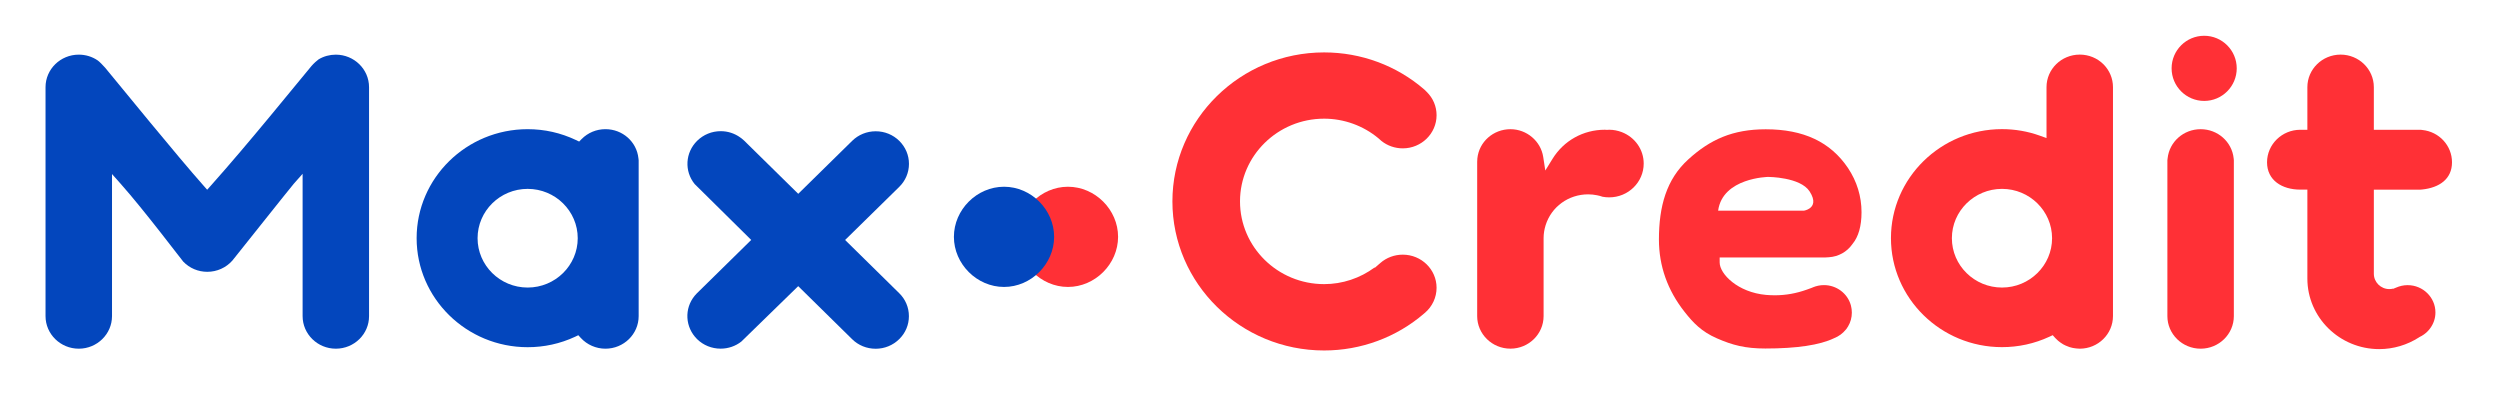
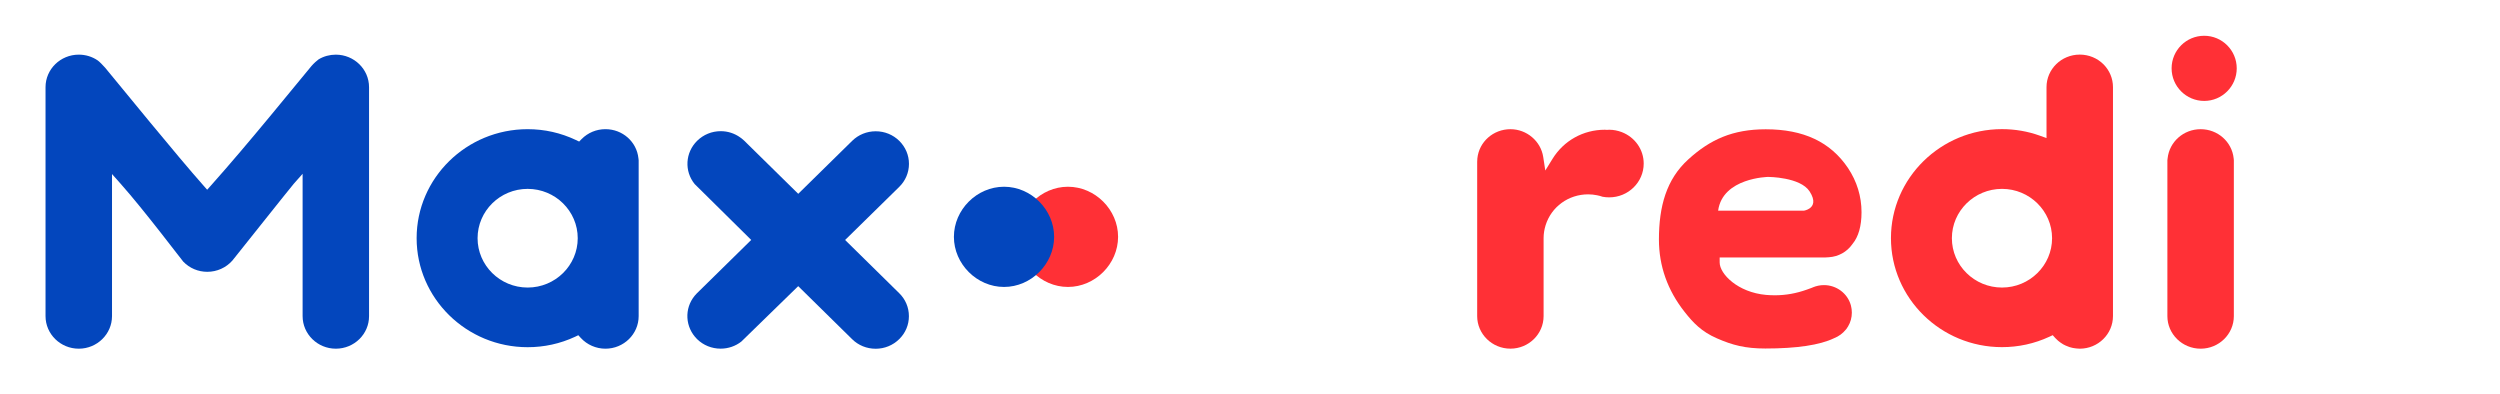
<svg xmlns="http://www.w3.org/2000/svg" width="2540" height="400" viewBox="0 0 2540 400" fill="none">
  <path d="M341.216 354.266C322.616 354.266 307.451 339.446 307.451 321.161V176.578L298.556 186.613C295.751 189.718 237.102 263.622 236.097 264.732C229.692 271.992 220.407 276.162 210.642 276.162C201.328 276.162 192.688 272.502 186.238 265.872C184.738 264.312 146.428 213.493 122.699 186.838L113.804 176.833V321.161C113.804 339.446 98.624 354.266 80.039 354.266C61.424 354.266 46.26 339.446 46.26 321.161V88.559C46.26 70.32 61.409 55.515 80.039 55.515C86.999 55.515 93.689 57.555 99.314 61.425C100.679 62.34 104.759 66.344 106.844 68.82C122.054 87.194 180.433 158.953 206.698 188.488L210.477 192.778L214.317 188.488C252.417 145.859 302.216 84.074 316.496 67.019C318.401 64.74 322.541 61.02 323.726 60.285C328.976 57.15 334.946 55.53 341.171 55.53C359.786 55.53 374.95 70.335 374.95 88.574V321.191C375.01 339.431 359.846 354.266 341.216 354.266Z" fill="#0346BD" />
  <path d="M536.078 191.893C508.029 191.893 485.214 214.392 485.214 242.022C485.214 269.652 508.029 292.151 536.078 292.151C564.173 292.151 586.973 269.622 586.973 242.022C586.973 214.392 564.143 191.893 536.078 191.893ZM615.127 354.266C605.588 354.266 596.498 350.306 590.078 343.331L587.558 340.571L584.228 342.176C569.063 349.211 552.848 352.751 536.078 352.751C473.889 352.751 423.295 303.041 423.295 242.007C423.295 180.928 473.874 131.248 536.078 131.248C553.253 131.248 569.738 134.968 585.143 142.273L588.413 143.833L590.948 141.253C597.383 134.803 605.963 131.233 615.127 131.233C632.467 131.233 646.897 143.968 648.652 160.873L648.877 162.823V321.161C648.877 339.431 633.742 354.266 615.127 354.266Z" fill="#0346BD" />
  <path d="M889.684 354.326C880.594 354.326 872.104 350.876 865.729 344.576L810.98 290.726L753.261 346.976C747.351 351.686 739.836 354.236 732.186 354.236C723.141 354.236 714.621 350.801 708.246 344.546C696.066 332.501 695.016 313.586 705.801 300.476C706.911 299.276 707.736 298.361 708.321 297.686L708.306 297.746L763.236 243.777L705.771 186.988C695.106 173.878 696.186 154.993 708.336 143.023C714.741 136.768 723.186 133.273 732.246 133.273C739.431 133.273 746.316 135.493 752.076 139.648L752.211 139.753C752.601 140.023 753.036 140.278 753.441 140.638L755.961 142.783L811.01 196.918L865.819 143.083C872.209 136.843 880.669 133.378 889.729 133.378C898.789 133.378 907.264 136.843 913.624 143.083C919.984 149.368 923.509 157.633 923.509 166.483C923.509 175.273 919.984 183.628 913.624 189.868L858.634 243.822L913.564 297.851C919.954 304.061 923.449 312.386 923.449 321.236C923.449 330.086 919.954 338.381 913.564 344.591C907.189 350.861 898.699 354.326 889.684 354.326Z" fill="#0346BD" />
  <path d="M1085.04 291.536C1057.46 291.536 1034.16 268.211 1034.16 240.642C1034.16 213.012 1057.46 189.732 1085.04 189.732C1112.64 189.732 1135.97 213.012 1135.97 240.642C1135.95 268.211 1112.64 291.536 1085.04 291.536Z" fill="#FF3036" />
  <path d="M1020.11 291.536C992.478 291.536 969.168 268.211 969.168 240.642C969.168 213.012 992.493 189.732 1020.11 189.732C1047.69 189.732 1070.99 213.012 1070.99 240.642C1070.97 268.211 1047.69 291.536 1020.11 291.536Z" fill="#0346BD" />
  <path d="M2239.46 102.539C2221.17 102.539 2206.35 87.674 2206.35 69.434C2206.35 51.164 2221.17 36.345 2239.46 36.345C2257.7 36.345 2272.52 51.164 2272.52 69.434C2272.52 87.674 2257.7 102.539 2239.46 102.539Z" fill="#FF3036" />
  <path d="M2034.05 191.893C2005.98 191.893 1983.11 214.393 1983.11 242.022C1983.11 269.682 2005.97 292.152 2034.05 292.152C2062.05 292.152 2084.91 269.682 2084.91 242.022C2084.91 214.393 2062.07 191.893 2034.05 191.893ZM2113.02 354.266C2111.97 354.266 2110.76 354.176 2109.45 354.026L2108.55 353.876H2108.43C2107.59 353.786 2106.72 353.666 2105.96 353.501L2104.77 353.201C2104.01 353.021 2103.27 352.886 2102.55 352.616L2102.09 352.406L2101.8 352.316C2100.95 352.016 2100.09 351.731 2099.27 351.326L2098.68 351.086C2097.86 350.711 2097.03 350.261 2096.22 349.856L2095.76 349.556C2094.99 349.121 2094.2 348.566 2093.37 347.996L2093.27 347.906L2093.03 347.726C2092.52 347.381 2091.99 346.931 2091.41 346.496L2090.43 345.641C2089.58 344.906 2088.86 344.171 2088.05 343.331L2085.57 340.541L2082.17 342.116C2067 349.151 2050.8 352.691 2034 352.691C1971.82 352.691 1921.21 302.982 1921.21 241.947C1921.21 180.898 1971.82 131.204 2034 131.204C2047.22 131.204 2060.16 133.409 2072.45 137.834L2079.26 140.264V88.529C2079.26 70.275 2094.39 55.47 2113.04 55.47C2122.14 55.47 2130.77 58.98 2137.19 65.385C2143.35 71.624 2146.79 79.814 2146.79 88.529V321.116C2146.79 339.431 2131.65 354.266 2113.02 354.266Z" fill="#FF3036" />
  <path d="M2235.86 354.266C2217.23 354.266 2202.06 339.446 2202.06 321.161V162.763L2202.29 160.918C2204.07 144.014 2218.52 131.264 2235.86 131.264C2253.17 131.264 2267.64 144.014 2269.41 160.918L2269.59 162.838V321.161C2269.59 339.431 2254.46 354.266 2235.86 354.266Z" fill="#FF3036" />
-   <path d="M1345.3 356.081C1260.31 356.081 1191.17 288.147 1191.17 204.643C1191.17 121.154 1260.31 53.25 1345.3 53.25C1382.95 53.25 1418.97 66.615 1447.12 90.975L1449.46 93.269C1455.97 99.629 1459.56 108.029 1459.56 117.059C1459.56 135.644 1444.15 150.734 1425.21 150.734C1417.33 150.734 1409.59 148.079 1403.49 143.159L1403.17 142.874C1402.26 142.049 1401.36 141.254 1400.47 140.489C1385.04 127.649 1365.45 120.569 1345.29 120.569C1298.17 120.569 1259.85 158.279 1259.85 204.613C1259.85 250.993 1298.19 288.672 1345.29 288.672C1363.87 288.672 1381.83 282.672 1396.62 271.737L1396.75 272.142L1402.39 267.222C1408.71 261.717 1416.79 258.732 1425.21 258.732C1444.15 258.732 1459.54 273.762 1459.56 292.362C1459.56 302.202 1455.22 311.517 1447.53 317.997L1447.06 318.342L1446.94 318.492C1418.82 342.746 1382.73 356.081 1345.3 356.081Z" fill="#FF3036" />
  <path d="M1534.6 354.236C1515.97 354.236 1500.81 339.416 1500.81 321.131V164.368C1500.81 163.258 1500.85 162.073 1501 160.933C1502.76 144.014 1517.23 131.264 1534.6 131.264C1551.18 131.264 1565.49 143.429 1567.92 159.508L1570.03 173.248L1577.32 161.443C1588.72 142.904 1608.59 131.819 1630.49 131.819C1630.84 131.819 1631.17 131.879 1631.47 131.879C1631.83 131.939 1632.22 131.939 1632.53 131.939H1632.92C1633.24 131.939 1633.6 131.939 1633.94 131.879C1634.32 131.879 1634.63 131.819 1634.93 131.819C1639.31 131.819 1643.63 132.674 1647.77 134.249C1661.26 139.514 1670 152.038 1670 166.168C1670 185.158 1654.27 200.518 1634.95 200.518C1632.65 200.518 1630.37 200.323 1628.2 199.903C1626.55 199.348 1624.63 198.733 1622.54 198.373C1619.68 197.788 1616.62 197.458 1613.54 197.458C1593.55 197.458 1576.18 210.103 1570.32 228.882C1569 233.157 1568.29 237.582 1568.29 241.977V321.131C1568.32 339.401 1553.16 354.236 1534.6 354.236Z" fill="#FF3036" />
-   <path d="M2417.29 354.701C2377.04 354.701 2344.29 322.526 2344.29 283.047V192.658H2337.12C2318.51 192.658 2303.31 183.163 2303.31 164.923C2303.31 146.668 2318.51 131.848 2337.12 131.848H2344.29V88.559C2344.29 70.319 2359.43 55.484 2378.06 55.484C2396.66 55.484 2411.82 70.319 2411.82 88.559V131.848H2459.44L2461 132.058C2478.25 133.813 2491.24 147.973 2491.24 164.923C2491.24 181.948 2478.28 190.708 2461 192.523L2459.19 192.673H2411.83V206.052V278.157C2411.83 286.736 2418.91 293.711 2427.55 293.711C2428.78 293.711 2430.01 293.591 2431.18 293.276L2431.38 293.456L2434.41 292.226C2438.13 290.591 2442.06 289.706 2446.15 289.706C2461.71 289.706 2474.4 302.126 2474.4 317.456C2474.4 323.321 2472.52 328.976 2468.86 333.806C2467.18 336.086 2465.13 338.081 2462.76 339.776C2461.3 340.796 2459.82 341.681 2458.36 342.356L2458.05 342.506L2457.72 342.776C2445.69 350.486 2431.68 354.701 2417.29 354.701Z" fill="#FF3036" />
  <path d="M1832.95 214.017H1745.62C1750.19 180.508 1796.47 179.743 1796.47 179.743C1796.47 179.743 1829.06 179.833 1838.54 194.428C1844.9 204.253 1842.1 209.233 1838.54 211.723C1835.92 213.552 1832.95 214.017 1832.95 214.017ZM1877.51 170.608C1859.69 144.208 1832.36 131.354 1793.99 131.354C1760.48 131.354 1737.56 141.673 1715.26 161.998C1693.09 182.158 1685.47 209.563 1685.47 243.372C1685.47 270.237 1694.23 294.941 1711.49 316.796C1720.16 327.866 1728.8 336.986 1744.39 343.751C1760.18 350.666 1773.13 354.086 1793.57 354.086C1825.4 354.086 1848.88 350.606 1863.38 343.631L1863.71 343.481C1868.17 341.696 1872.2 338.801 1875.32 334.931L1875.56 334.631L1875.86 334.316C1876.45 333.521 1876.93 332.756 1877.33 332.096L1877.41 331.976L1877.59 331.706C1880.17 327.461 1881.47 322.571 1881.47 317.636C1881.47 316.901 1881.44 316.166 1881.32 315.176L1881.29 314.876V314.576V314.486C1881.26 313.961 1881.14 313.436 1881.04 312.926C1880.9 312.191 1880.8 311.546 1880.63 310.871L1880.42 309.986C1877.03 298.001 1865.81 289.662 1853.15 289.662C1849.12 289.662 1845.29 290.517 1841.63 292.032L1841.21 292.272L1840.54 292.511L1835.69 294.266C1824.92 298.106 1814.29 300.011 1803.19 300.011C1800.29 300.011 1797.29 299.861 1794.37 299.636C1765.58 297.056 1747.18 278.367 1747.18 266.652V261.597H1854.2C1855.39 261.597 1856.65 261.537 1857.97 261.357H1858.18C1867.82 260.742 1876.51 255.912 1881.92 248.172L1882.06 247.992L1882.18 247.842C1888.21 240.522 1891.31 229.707 1891.31 215.667C1891.31 199.483 1886.63 184.318 1877.51 170.608Z" fill="#FF3036" />
</svg>